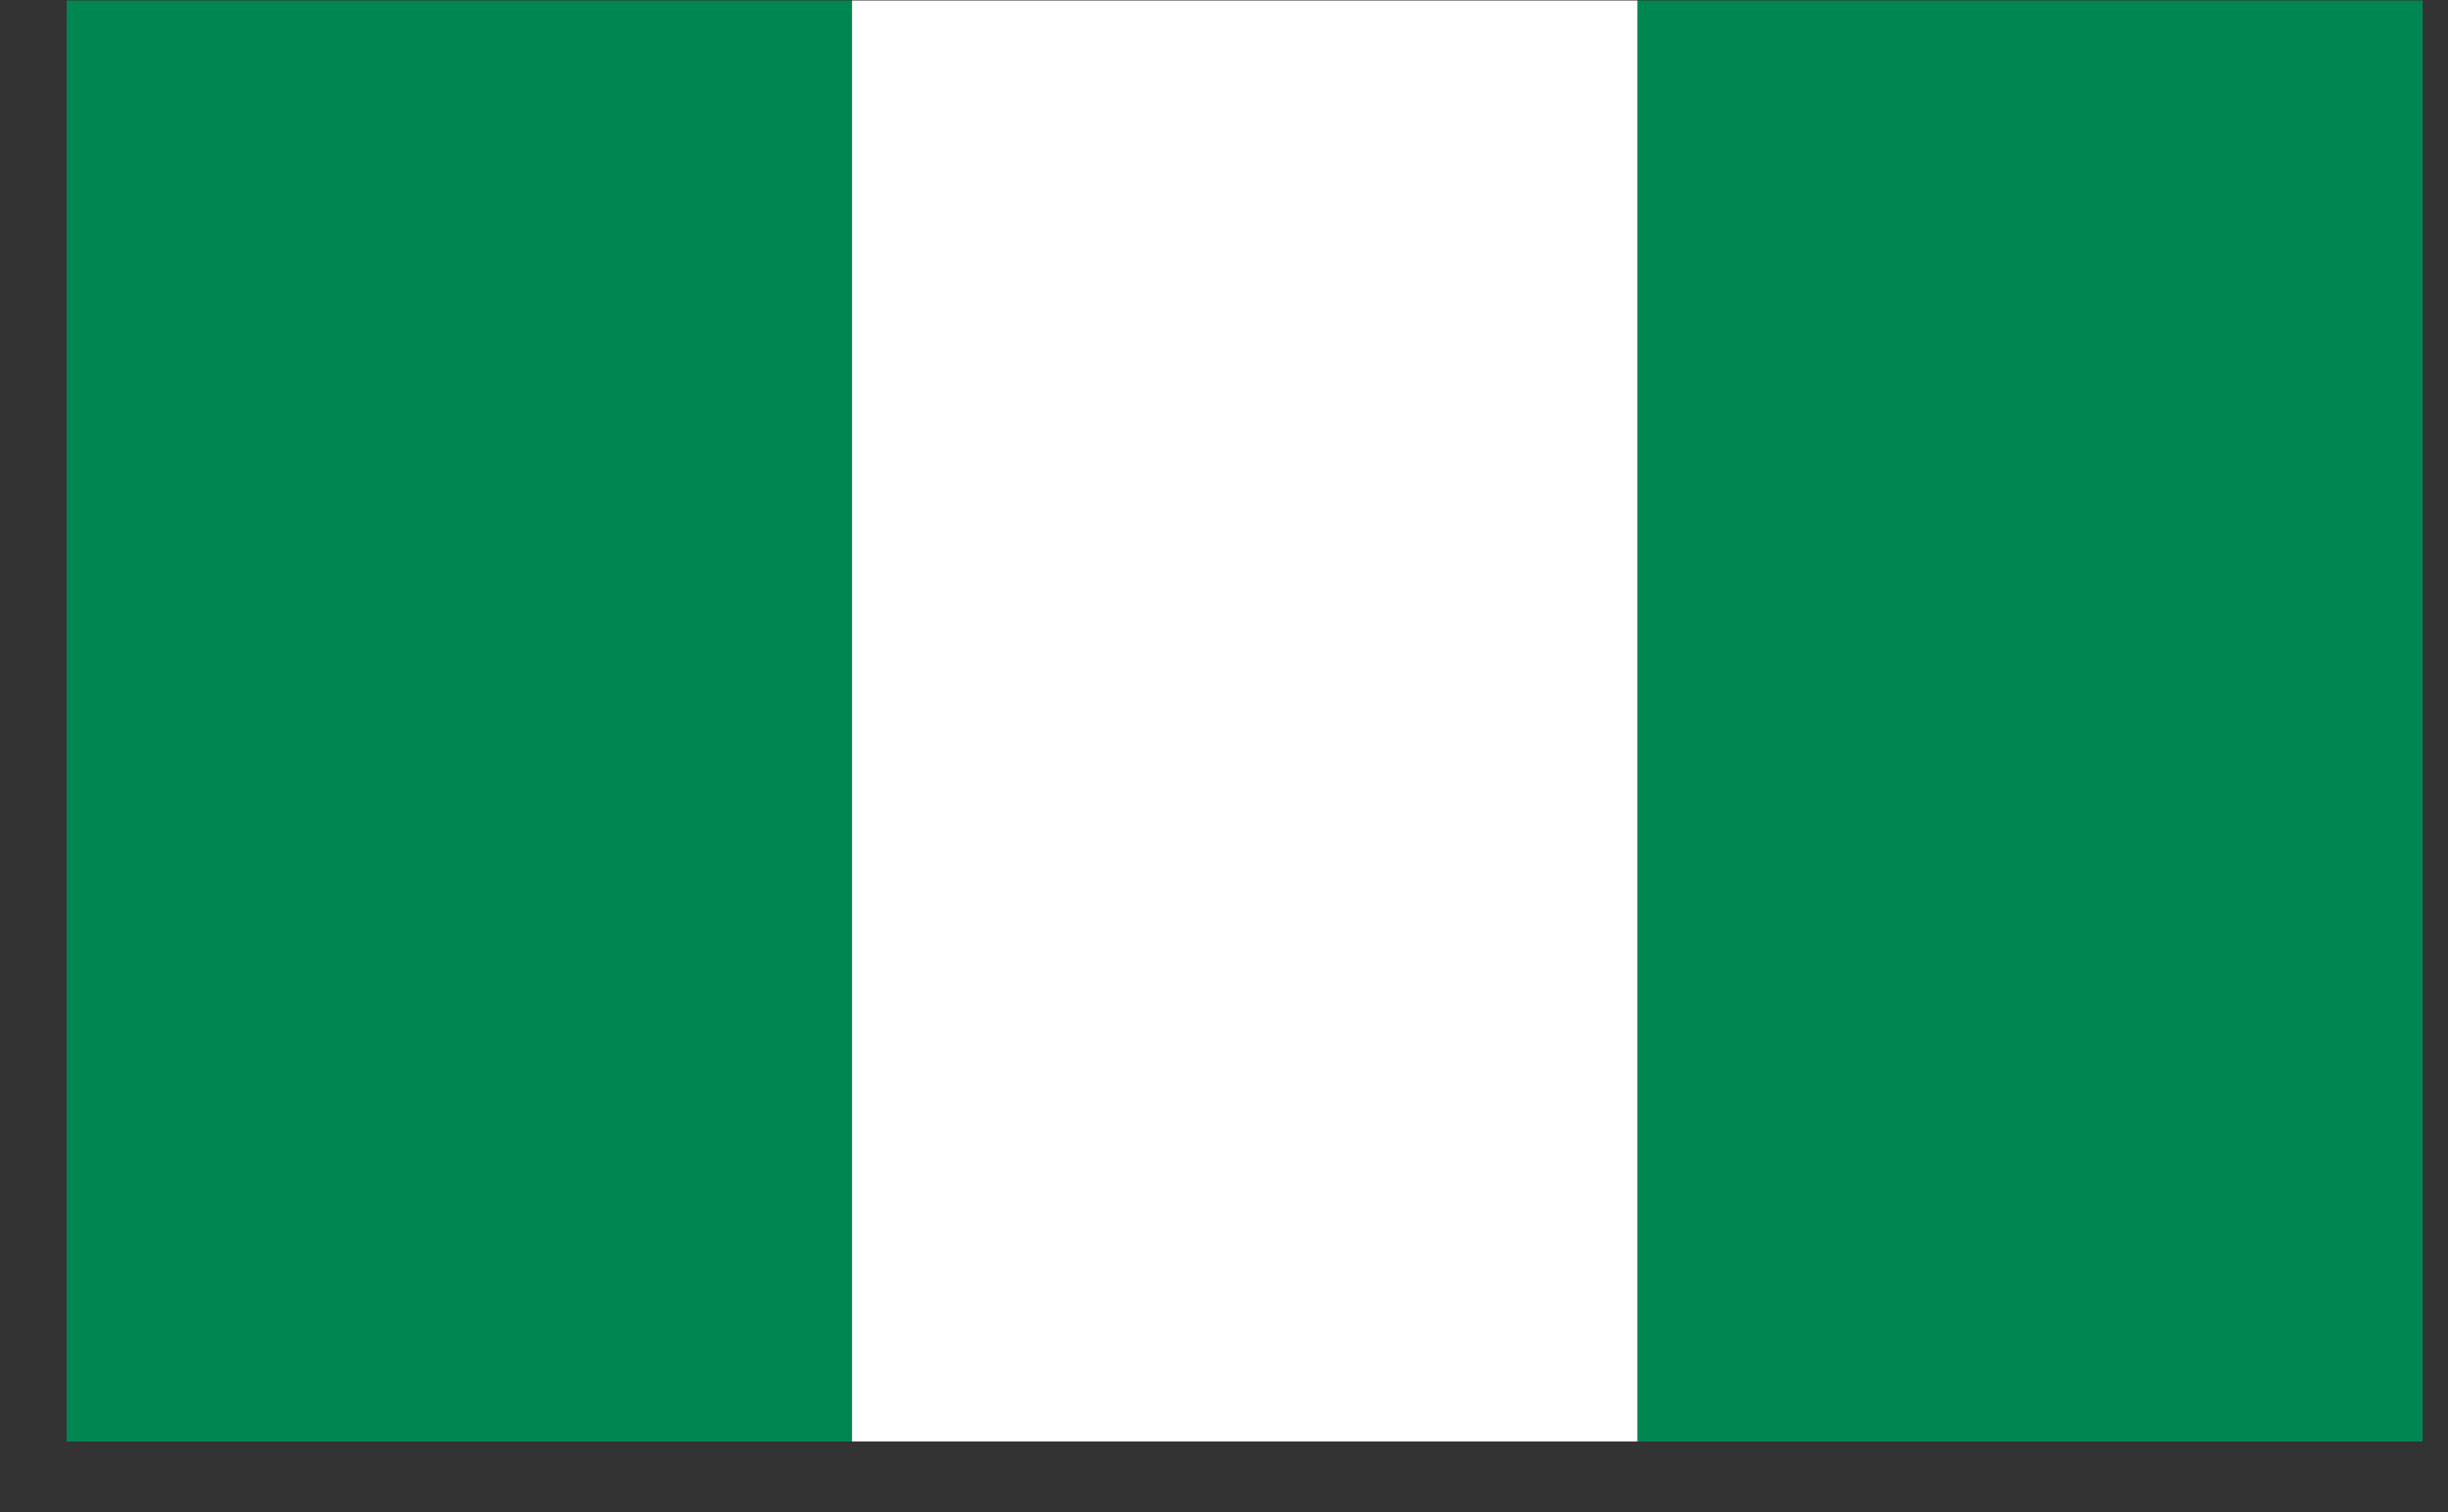
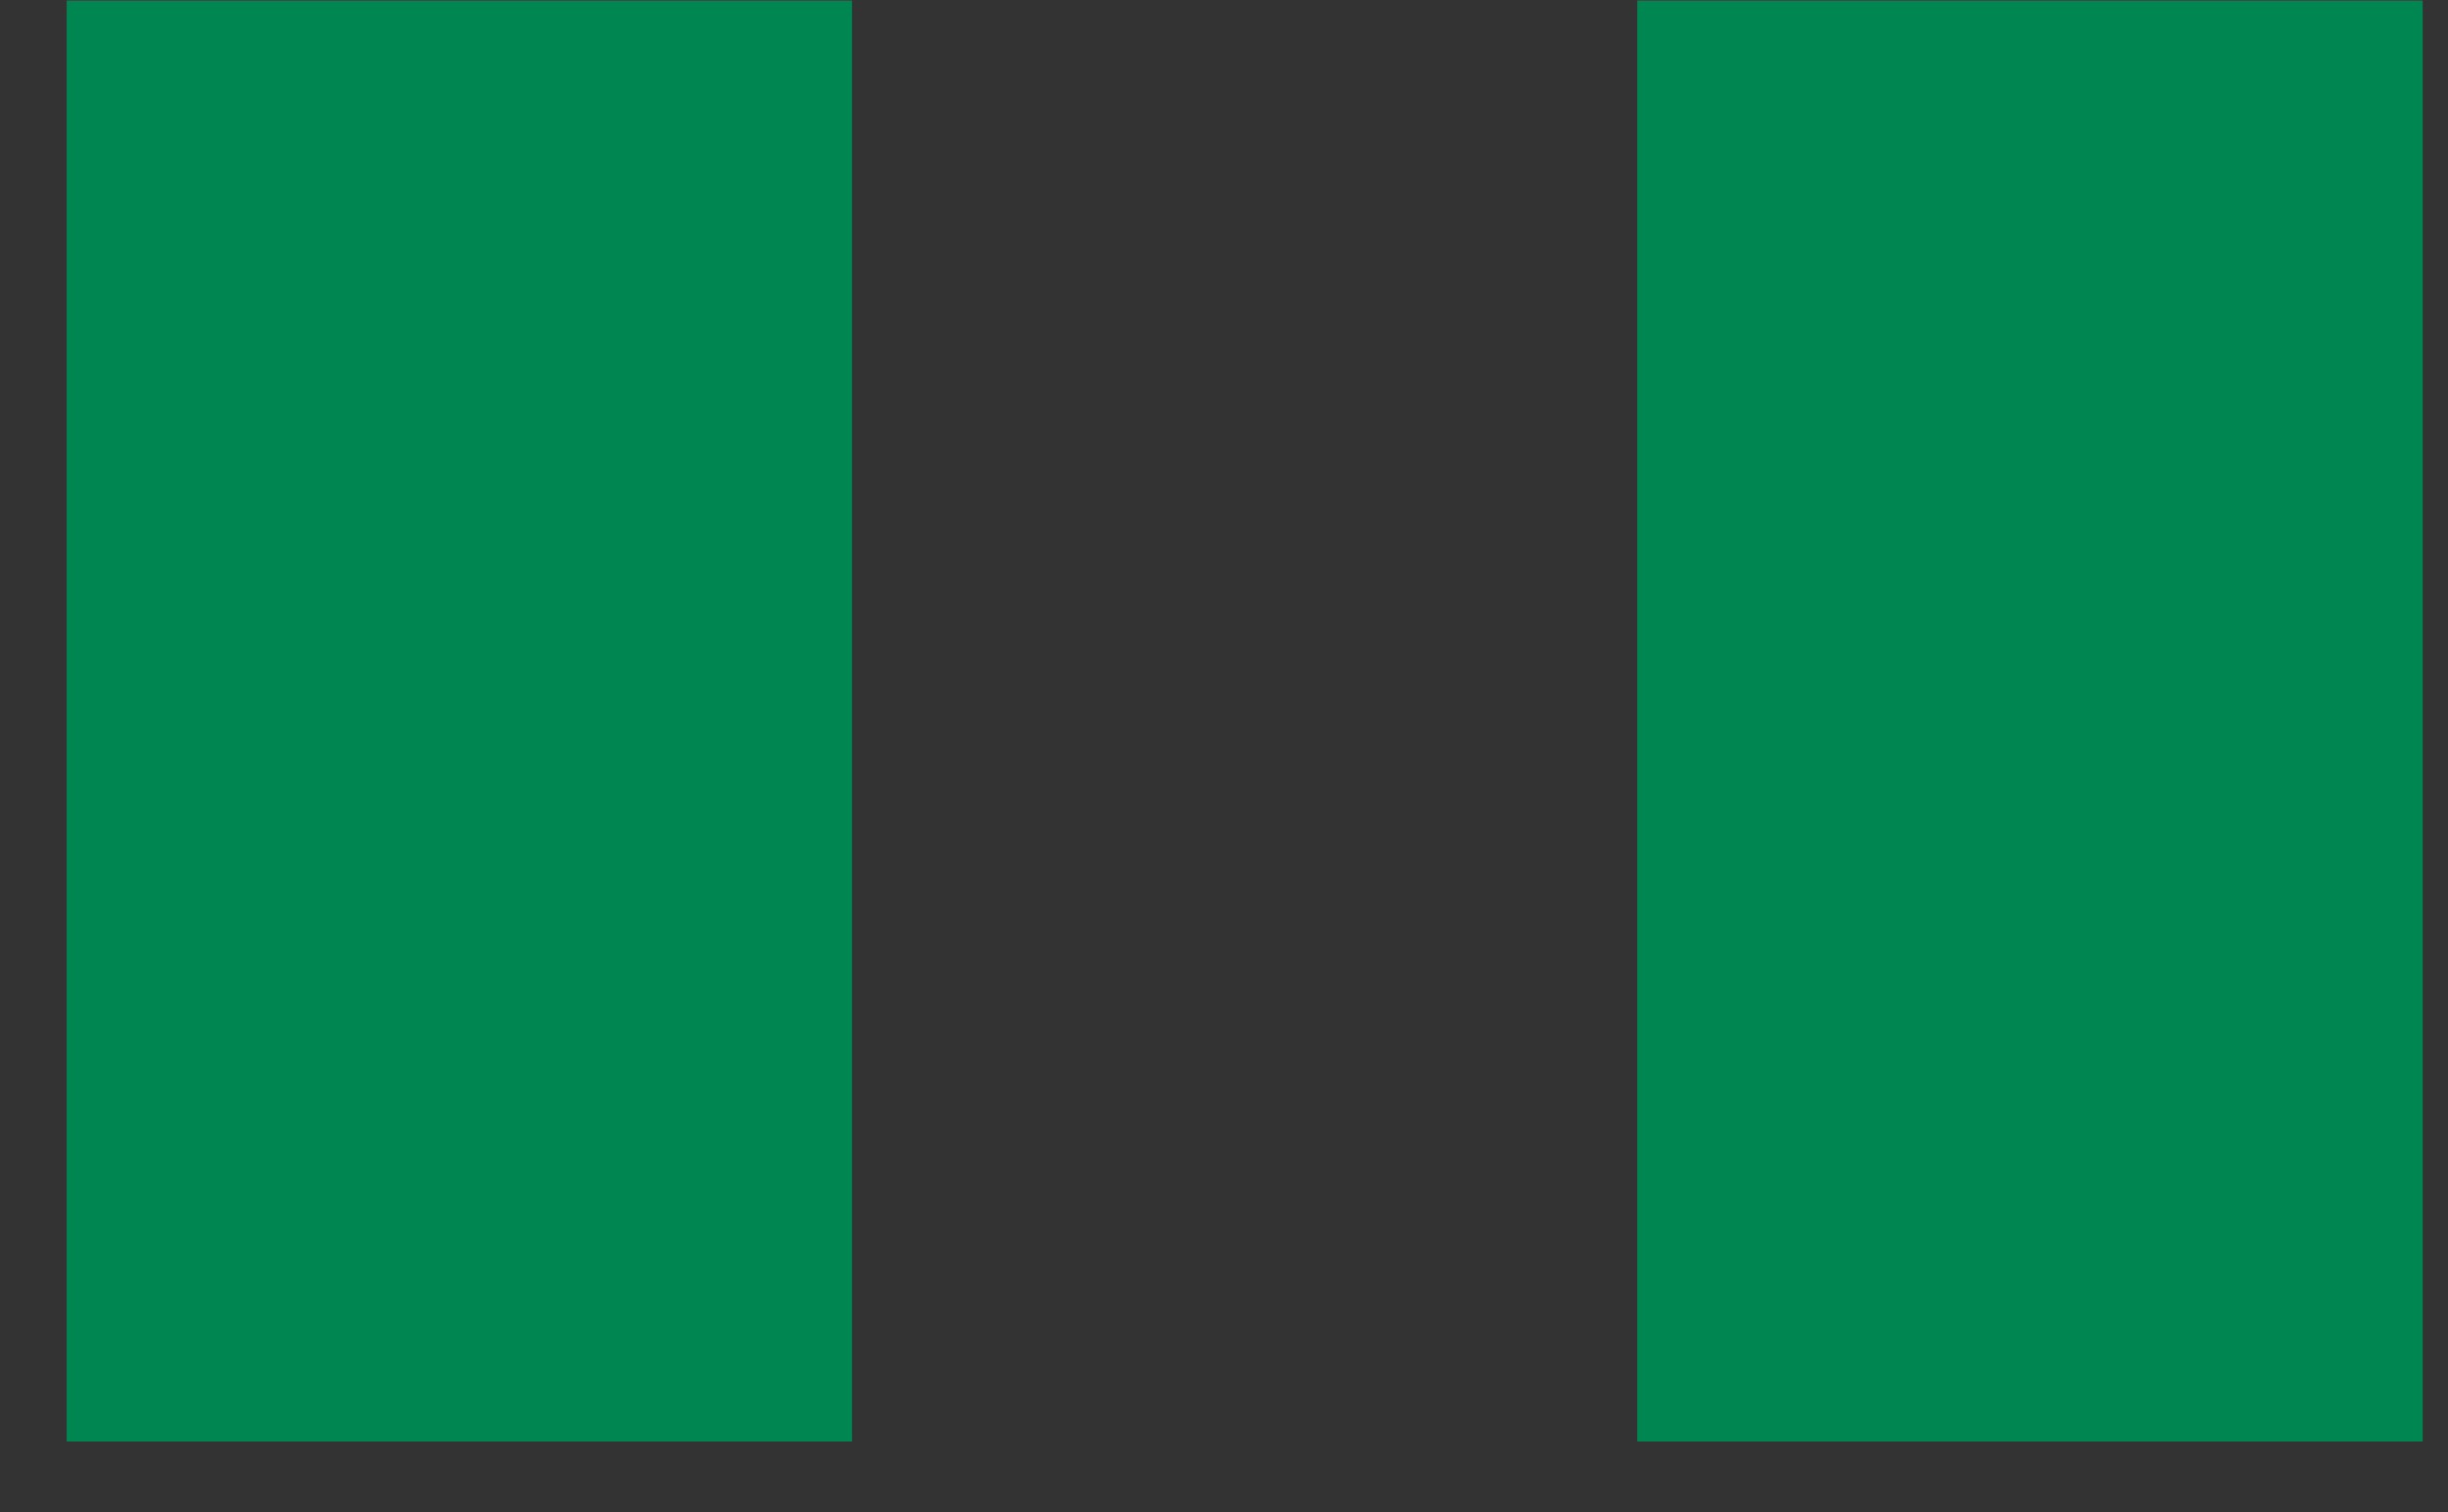
<svg xmlns="http://www.w3.org/2000/svg" width="34" height="21" fill="none">
  <rect width="100%" height="100%" fill="#333333" stroke="none" />
  <path fill="#008751" d="M.926.007h10.908v20.012H.926zm21.814 0h10.908v20.012H22.74z" />
-   <path fill="#fff" d="M11.834.007h10.908v20.012H11.834z" />
</svg>